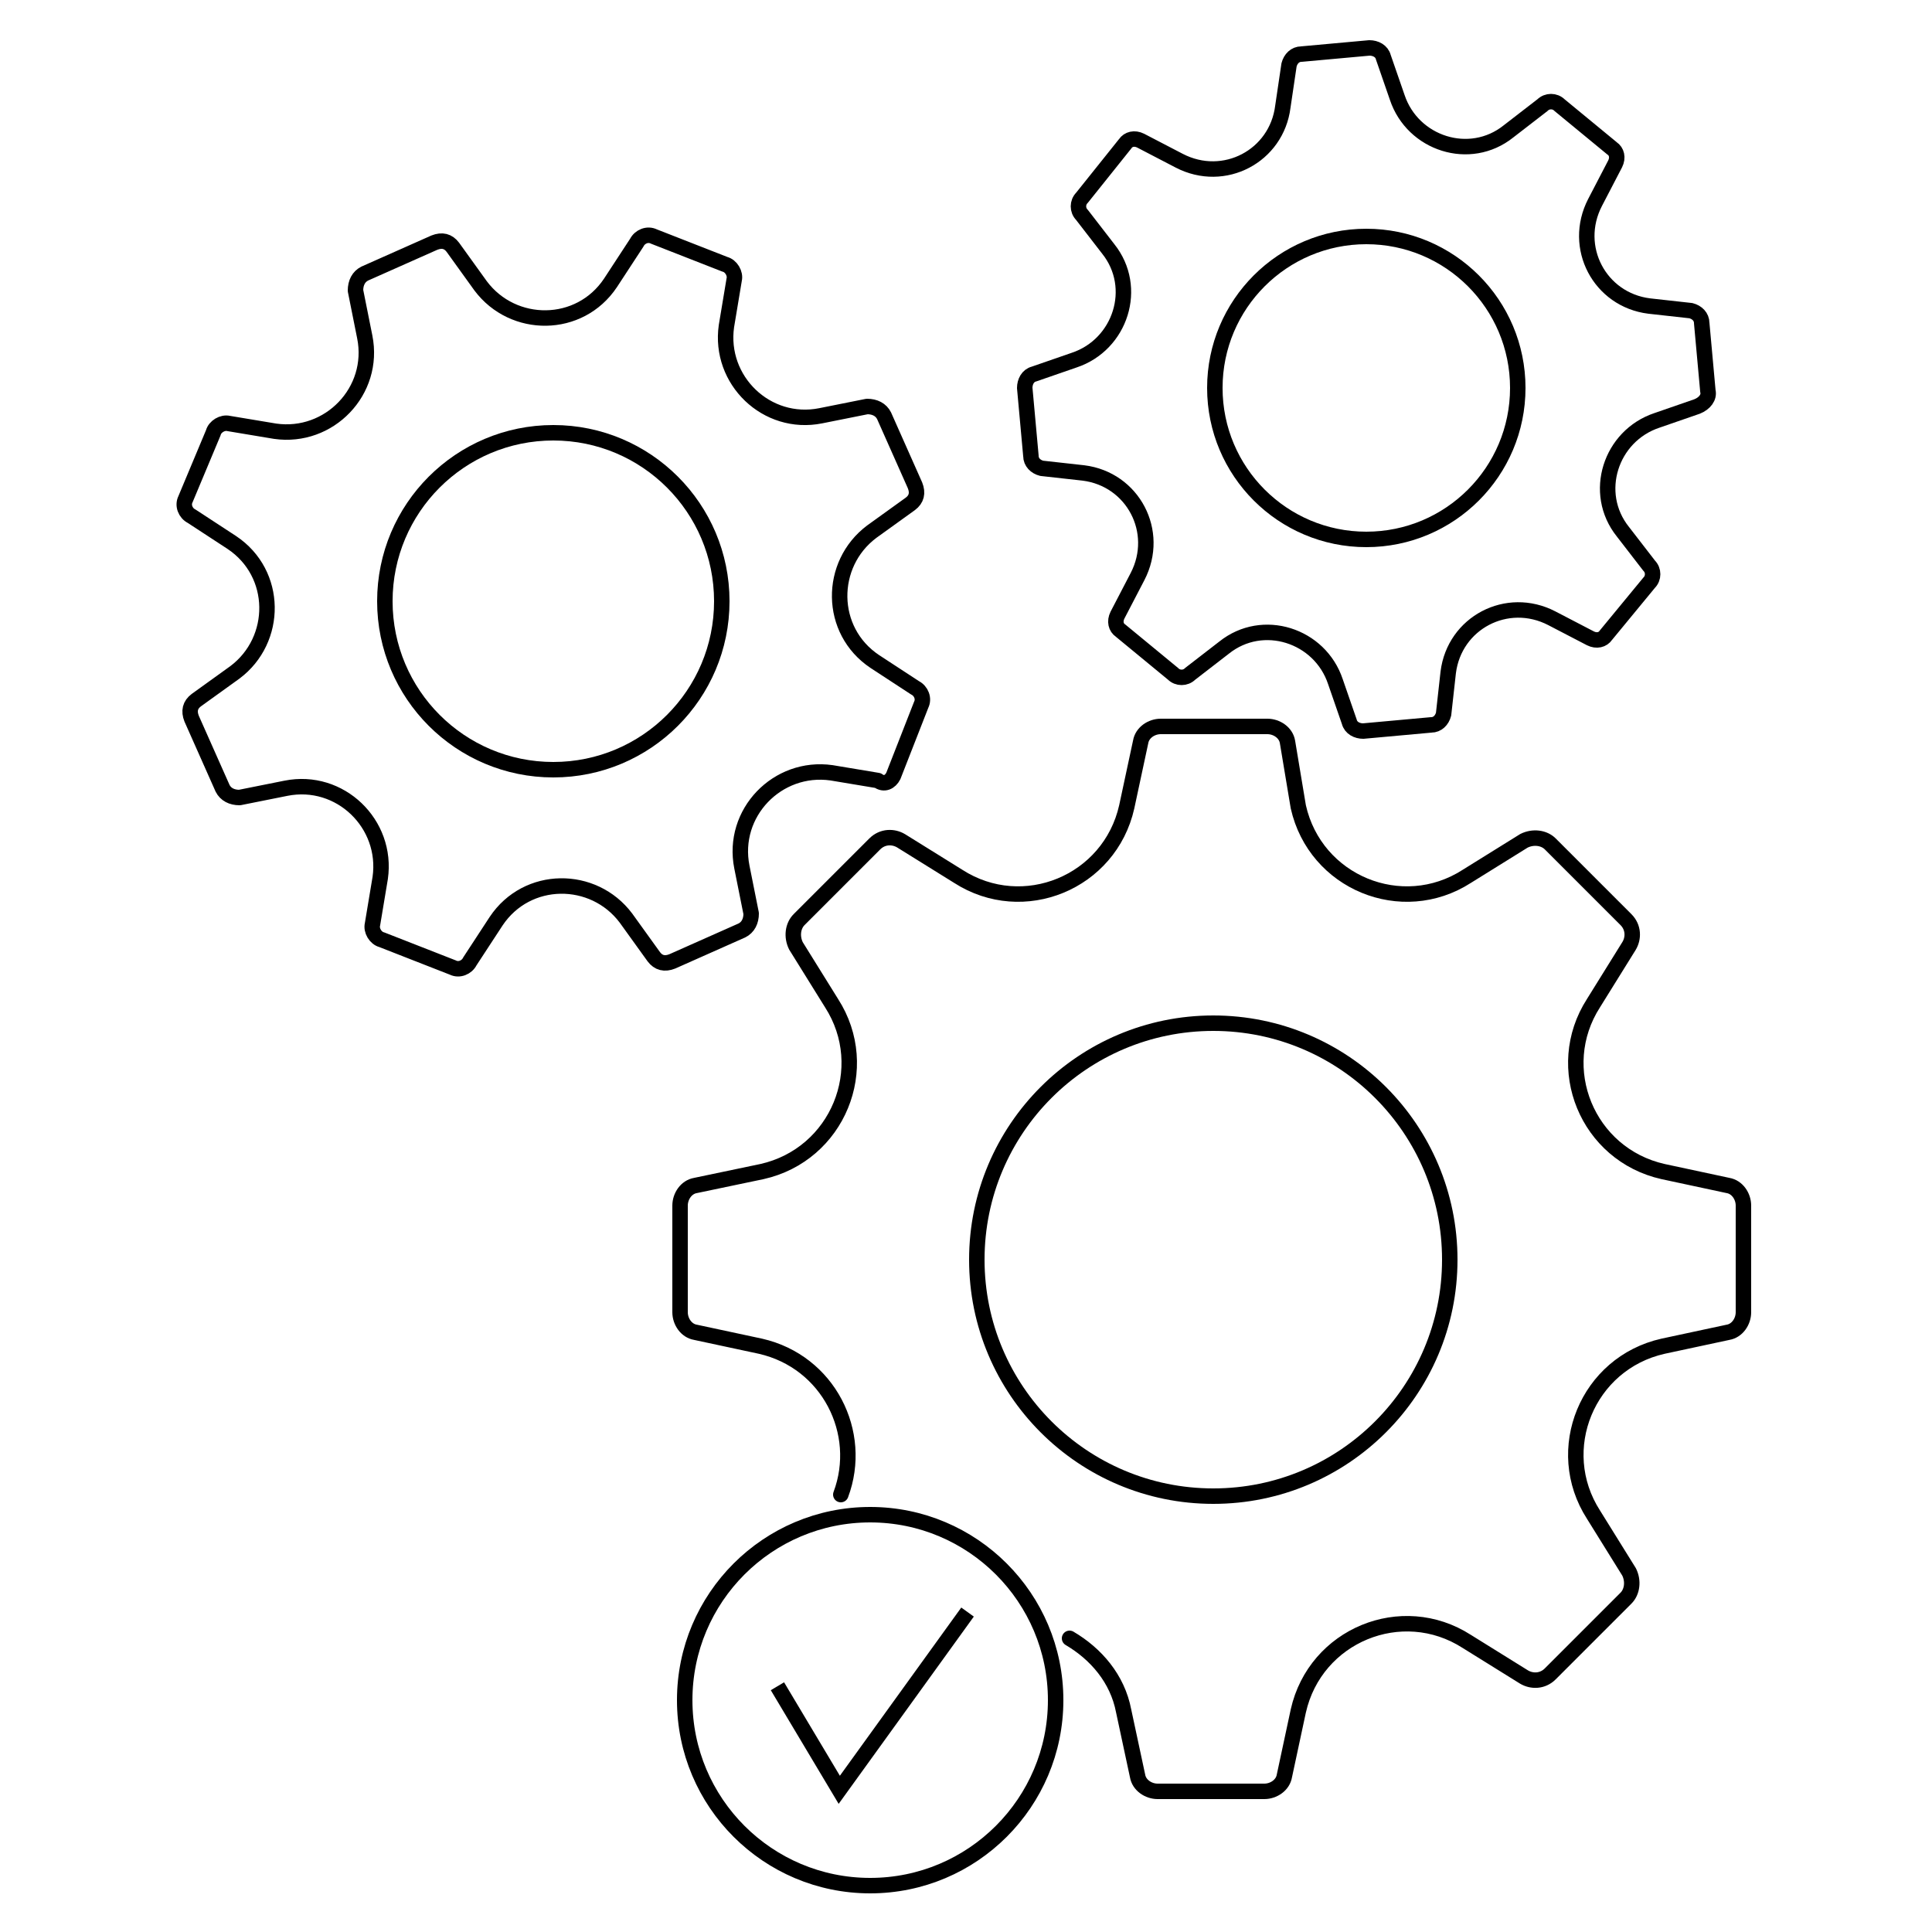
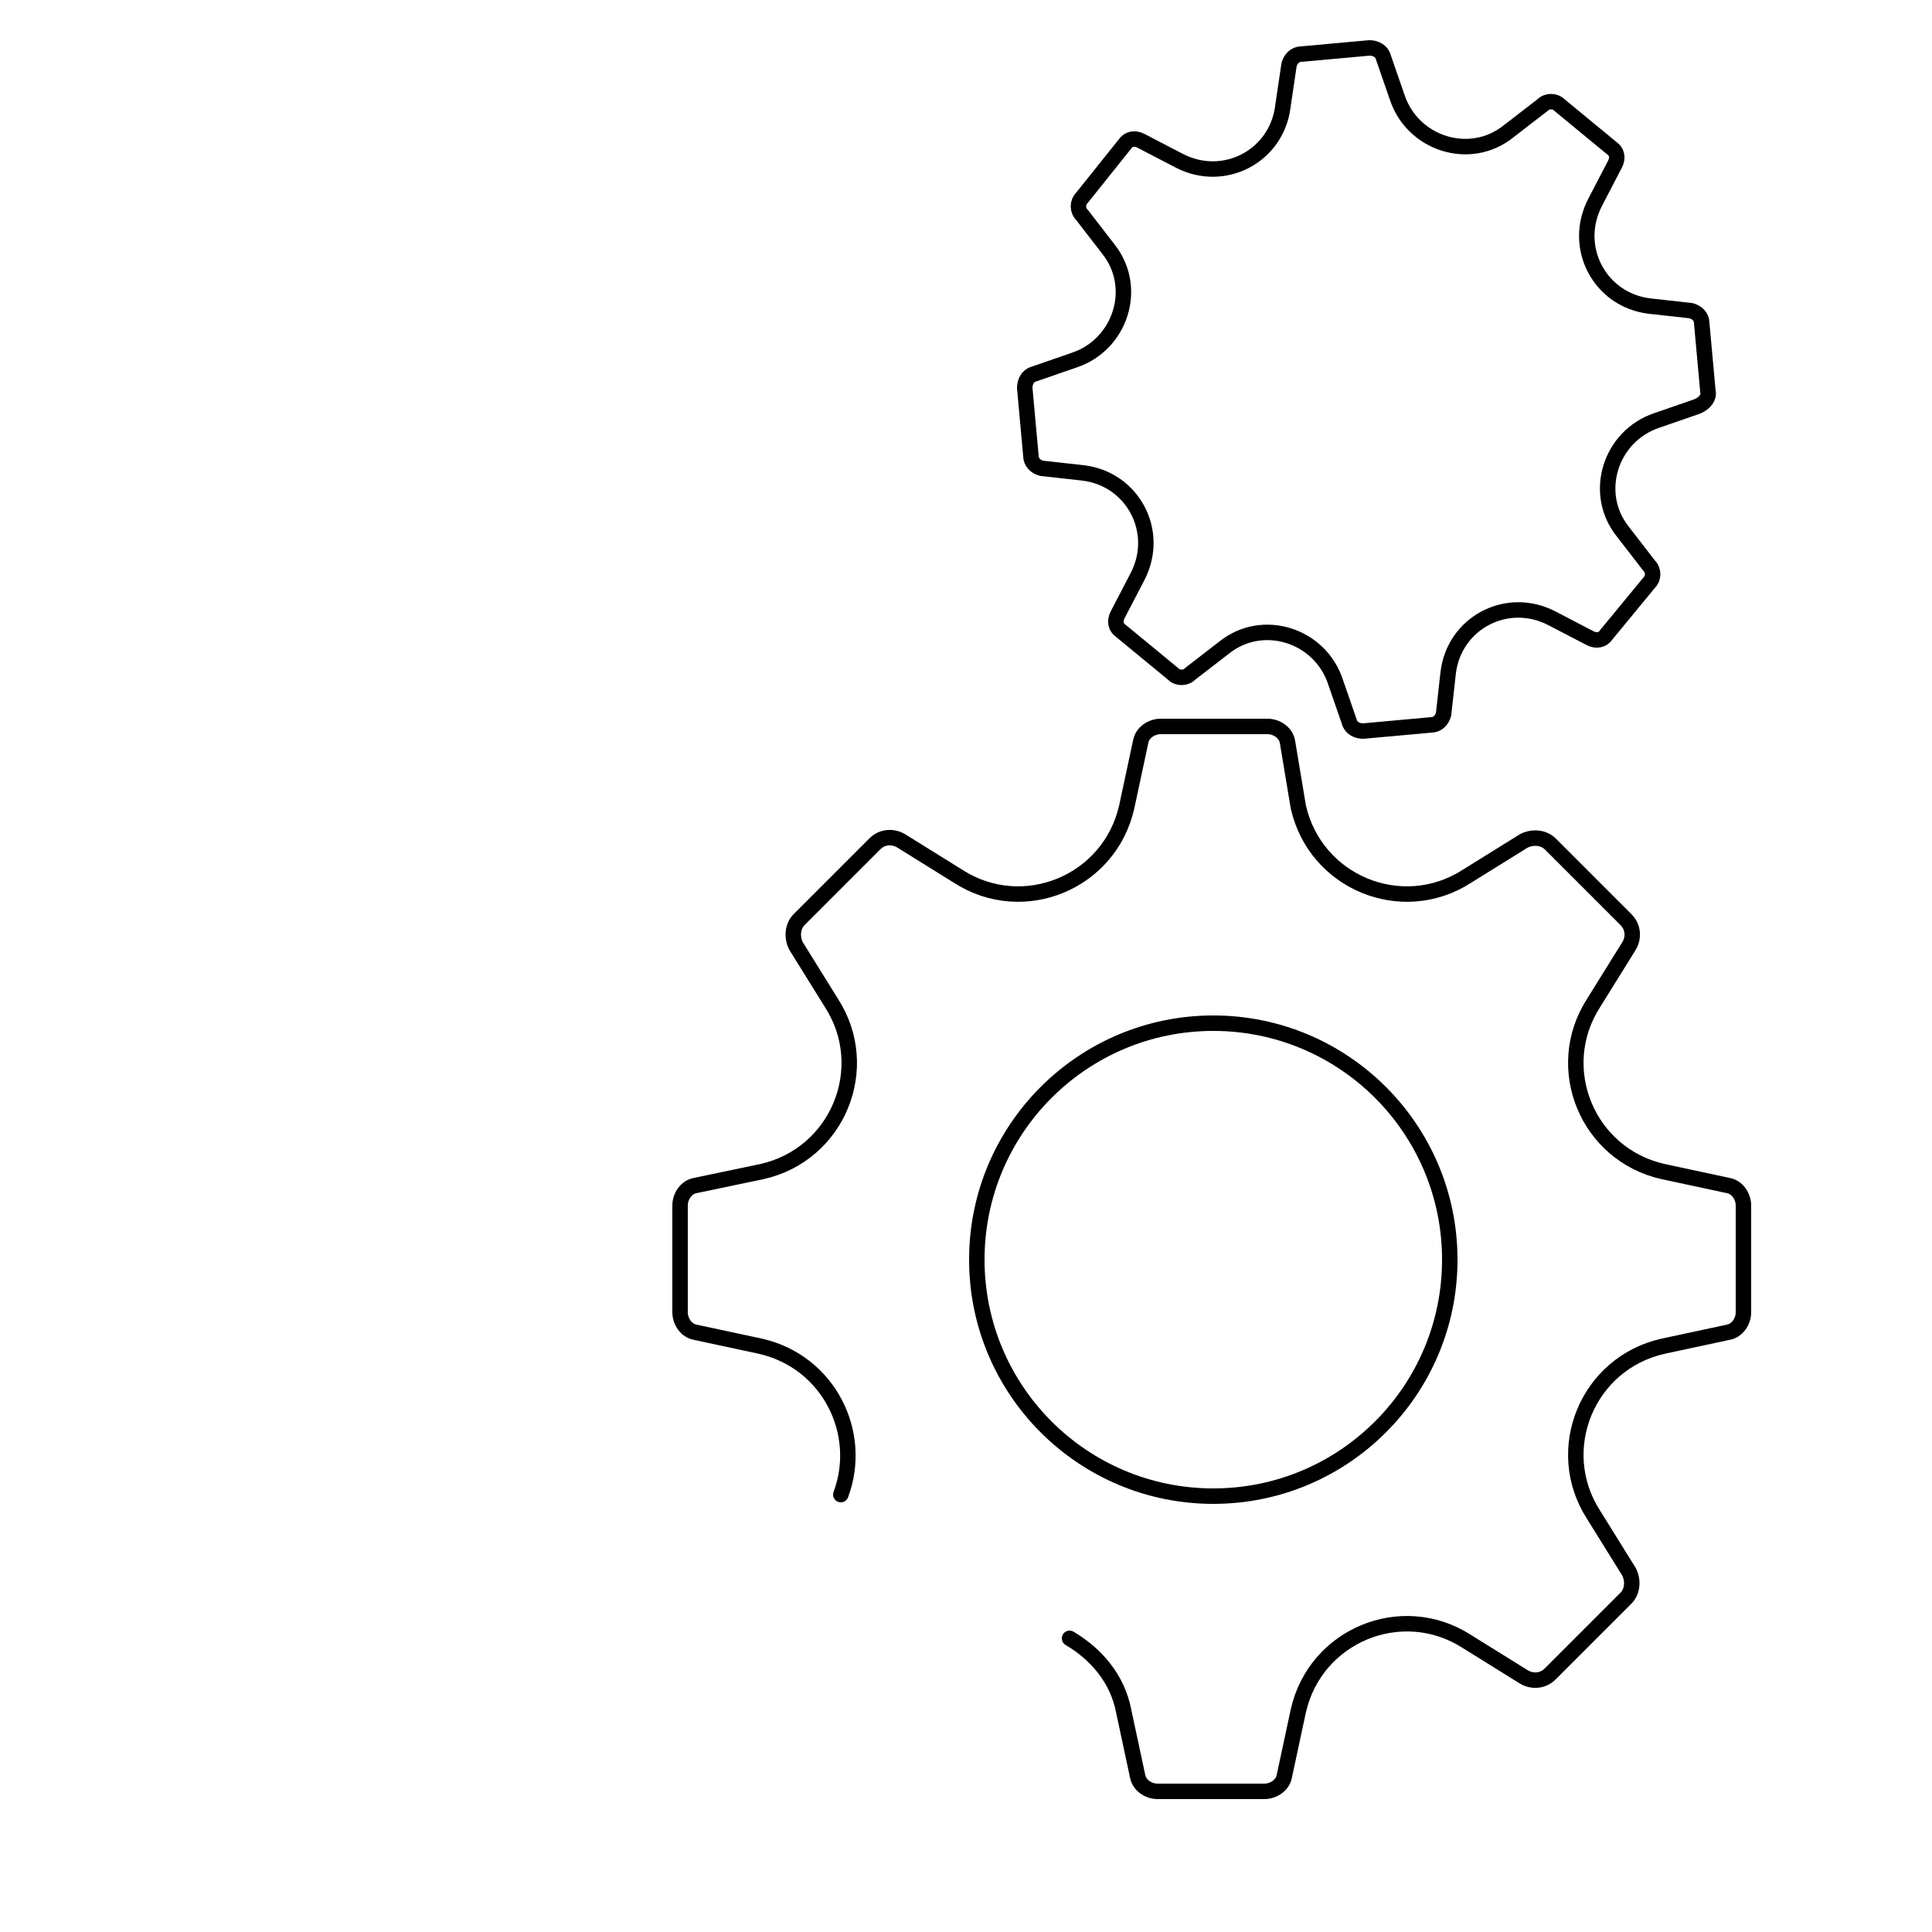
<svg xmlns="http://www.w3.org/2000/svg" version="1.1" id="Ebene_1" x="0" y="0" width="125" height="125" style="enable-background:new 0 0 125 125" xml:space="preserve">
  <style>.st0{stroke-linecap:round;stroke-linejoin:round}.st0,.st1{fill:none;stroke:#000;stroke-miterlimit:10}</style>
-   <path class="st0" d="m57.8 50.2 1.8-4.6c.2-.4 0-.9-.4-1.1l-2.6-1.7c-3-2-3-6.3-.2-8.4l2.5-1.8c.4-.3.5-.7.3-1.2l-2-4.5c-.2-.4-.6-.6-1.1-.6l-3 .6c-3.5.7-6.6-2.3-6.1-5.8l.5-3c.1-.4-.2-.9-.6-1l-4.6-1.8c-.4-.2-.9 0-1.1.4l-1.7 2.6c-2 3-6.3 3-8.4.2L29.3 16c-.3-.4-.7-.5-1.2-.3l-4.5 2c-.4.2-.6.6-.6 1.1l.6 3c.7 3.5-2.3 6.6-5.8 6.1l-3-.5c-.4-.1-.9.2-1 .6L12 32.3c-.2.4 0 .9.4 1.1l2.6 1.7c3 2 3 6.3.2 8.4l-2.5 1.8c-.4.3-.5.7-.3 1.2l2 4.5c.2.4.6.6 1.1.6l3-.6c3.5-.7 6.6 2.3 6.1 5.8l-.5 3c-.1.4.2.9.6 1l4.6 1.8c.4.2.9 0 1.1-.4l1.7-2.6c2-3 6.3-3 8.4-.2l1.8 2.5c.3.4.7.5 1.2.3l4.5-2c.4-.2.6-.6.6-1.1l-.6-3c-.7-3.5 2.3-6.6 5.8-6.1l3 .5c.4.3.8.1 1-.3z" />
-   <circle class="st0" cx="35.8" cy="38.9" r="10.9" />
  <path class="st0" d="M69.2 106c1.7 1 3.1 2.6 3.5 4.7l.9 4.2c.1.6.7 1 1.3 1h6.9c.6 0 1.2-.4 1.3-1l.9-4.2c1.1-4.9 6.7-7.2 10.9-4.5l3.7 2.3c.5.3 1.2.3 1.7-.2l4.9-4.9c.4-.4.5-1.1.2-1.7l-2.3-3.7c-2.7-4.2-.4-9.8 4.5-10.9l4.2-.9c.6-.1 1-.7 1-1.3V78c0-.6-.4-1.2-1-1.3l-4.2-.9c-4.9-1.1-7.2-6.7-4.5-10.9l2.3-3.7c.3-.5.3-1.2-.2-1.7l-4.9-4.9c-.4-.4-1.1-.5-1.7-.2l-3.7 2.3c-4.2 2.7-9.8.4-10.9-4.5l-.7-4.2c-.1-.6-.7-1-1.3-1h-6.9c-.6 0-1.2.4-1.3 1l-.9 4.2c-1.1 4.9-6.7 7.2-10.9 4.5l-3.7-2.3c-.5-.3-1.2-.3-1.7.2l-4.9 4.9c-.4.4-.5 1.1-.2 1.7l2.3 3.7c2.7 4.2.4 9.8-4.5 10.9l-4.3.9c-.6.1-1 .7-1 1.3v6.9c0 .6.4 1.2 1 1.3l4.2.9c4.4 1 6.7 5.6 5.2 9.6" />
  <circle class="st0" cx="78.5" cy="81.5" r="15.3" />
  <path class="st0" d="m110.5 25.3-.4-4.4c0-.4-.3-.7-.7-.8l-2.7-.3c-3.2-.4-5-3.8-3.5-6.7l1.3-2.5c.2-.4.1-.8-.2-1l-3.4-2.8c-.3-.3-.8-.3-1.1 0l-2.2 1.7c-2.5 2-6.2.8-7.2-2.2l-.9-2.6c-.1-.4-.5-.6-.9-.6l-4.4.4c-.4 0-.7.3-.8.7L83 6.9c-.4 3.2-3.8 5-6.7 3.5l-2.5-1.3c-.4-.2-.8-.1-1 .2L70 12.8c-.3.3-.3.8 0 1.1l1.7 2.2c2 2.5.8 6.2-2.2 7.2l-2.6.9c-.4.1-.6.5-.6.9l.4 4.4c0 .4.3.7.7.8l2.7.3c3.2.4 5 3.8 3.5 6.7l-1.3 2.5c-.2.4-.1.8.2 1l3.4 2.8c.3.3.8.3 1.1 0l2.2-1.7c2.5-2 6.2-.8 7.2 2.2l.9 2.6c.1.4.5.6.9.6l4.4-.4c.4 0 .7-.3.8-.7l.3-2.7c.4-3.2 3.8-5 6.7-3.5l2.5 1.3c.4.2.8.1 1-.2l2.8-3.4c.3-.3.3-.8 0-1.1l-1.7-2.2c-2-2.5-.8-6.2 2.2-7.2l2.6-.9c.5-.2.8-.6.7-1z" />
-   <circle class="st0" cx="88.4" cy="25.1" r="9.8" />
-   <path class="st1" d="m50.3 109.1 4 6.7 8.3-11.5" />
-   <circle class="st1" cx="56.3" cy="110" r="12" />
</svg>